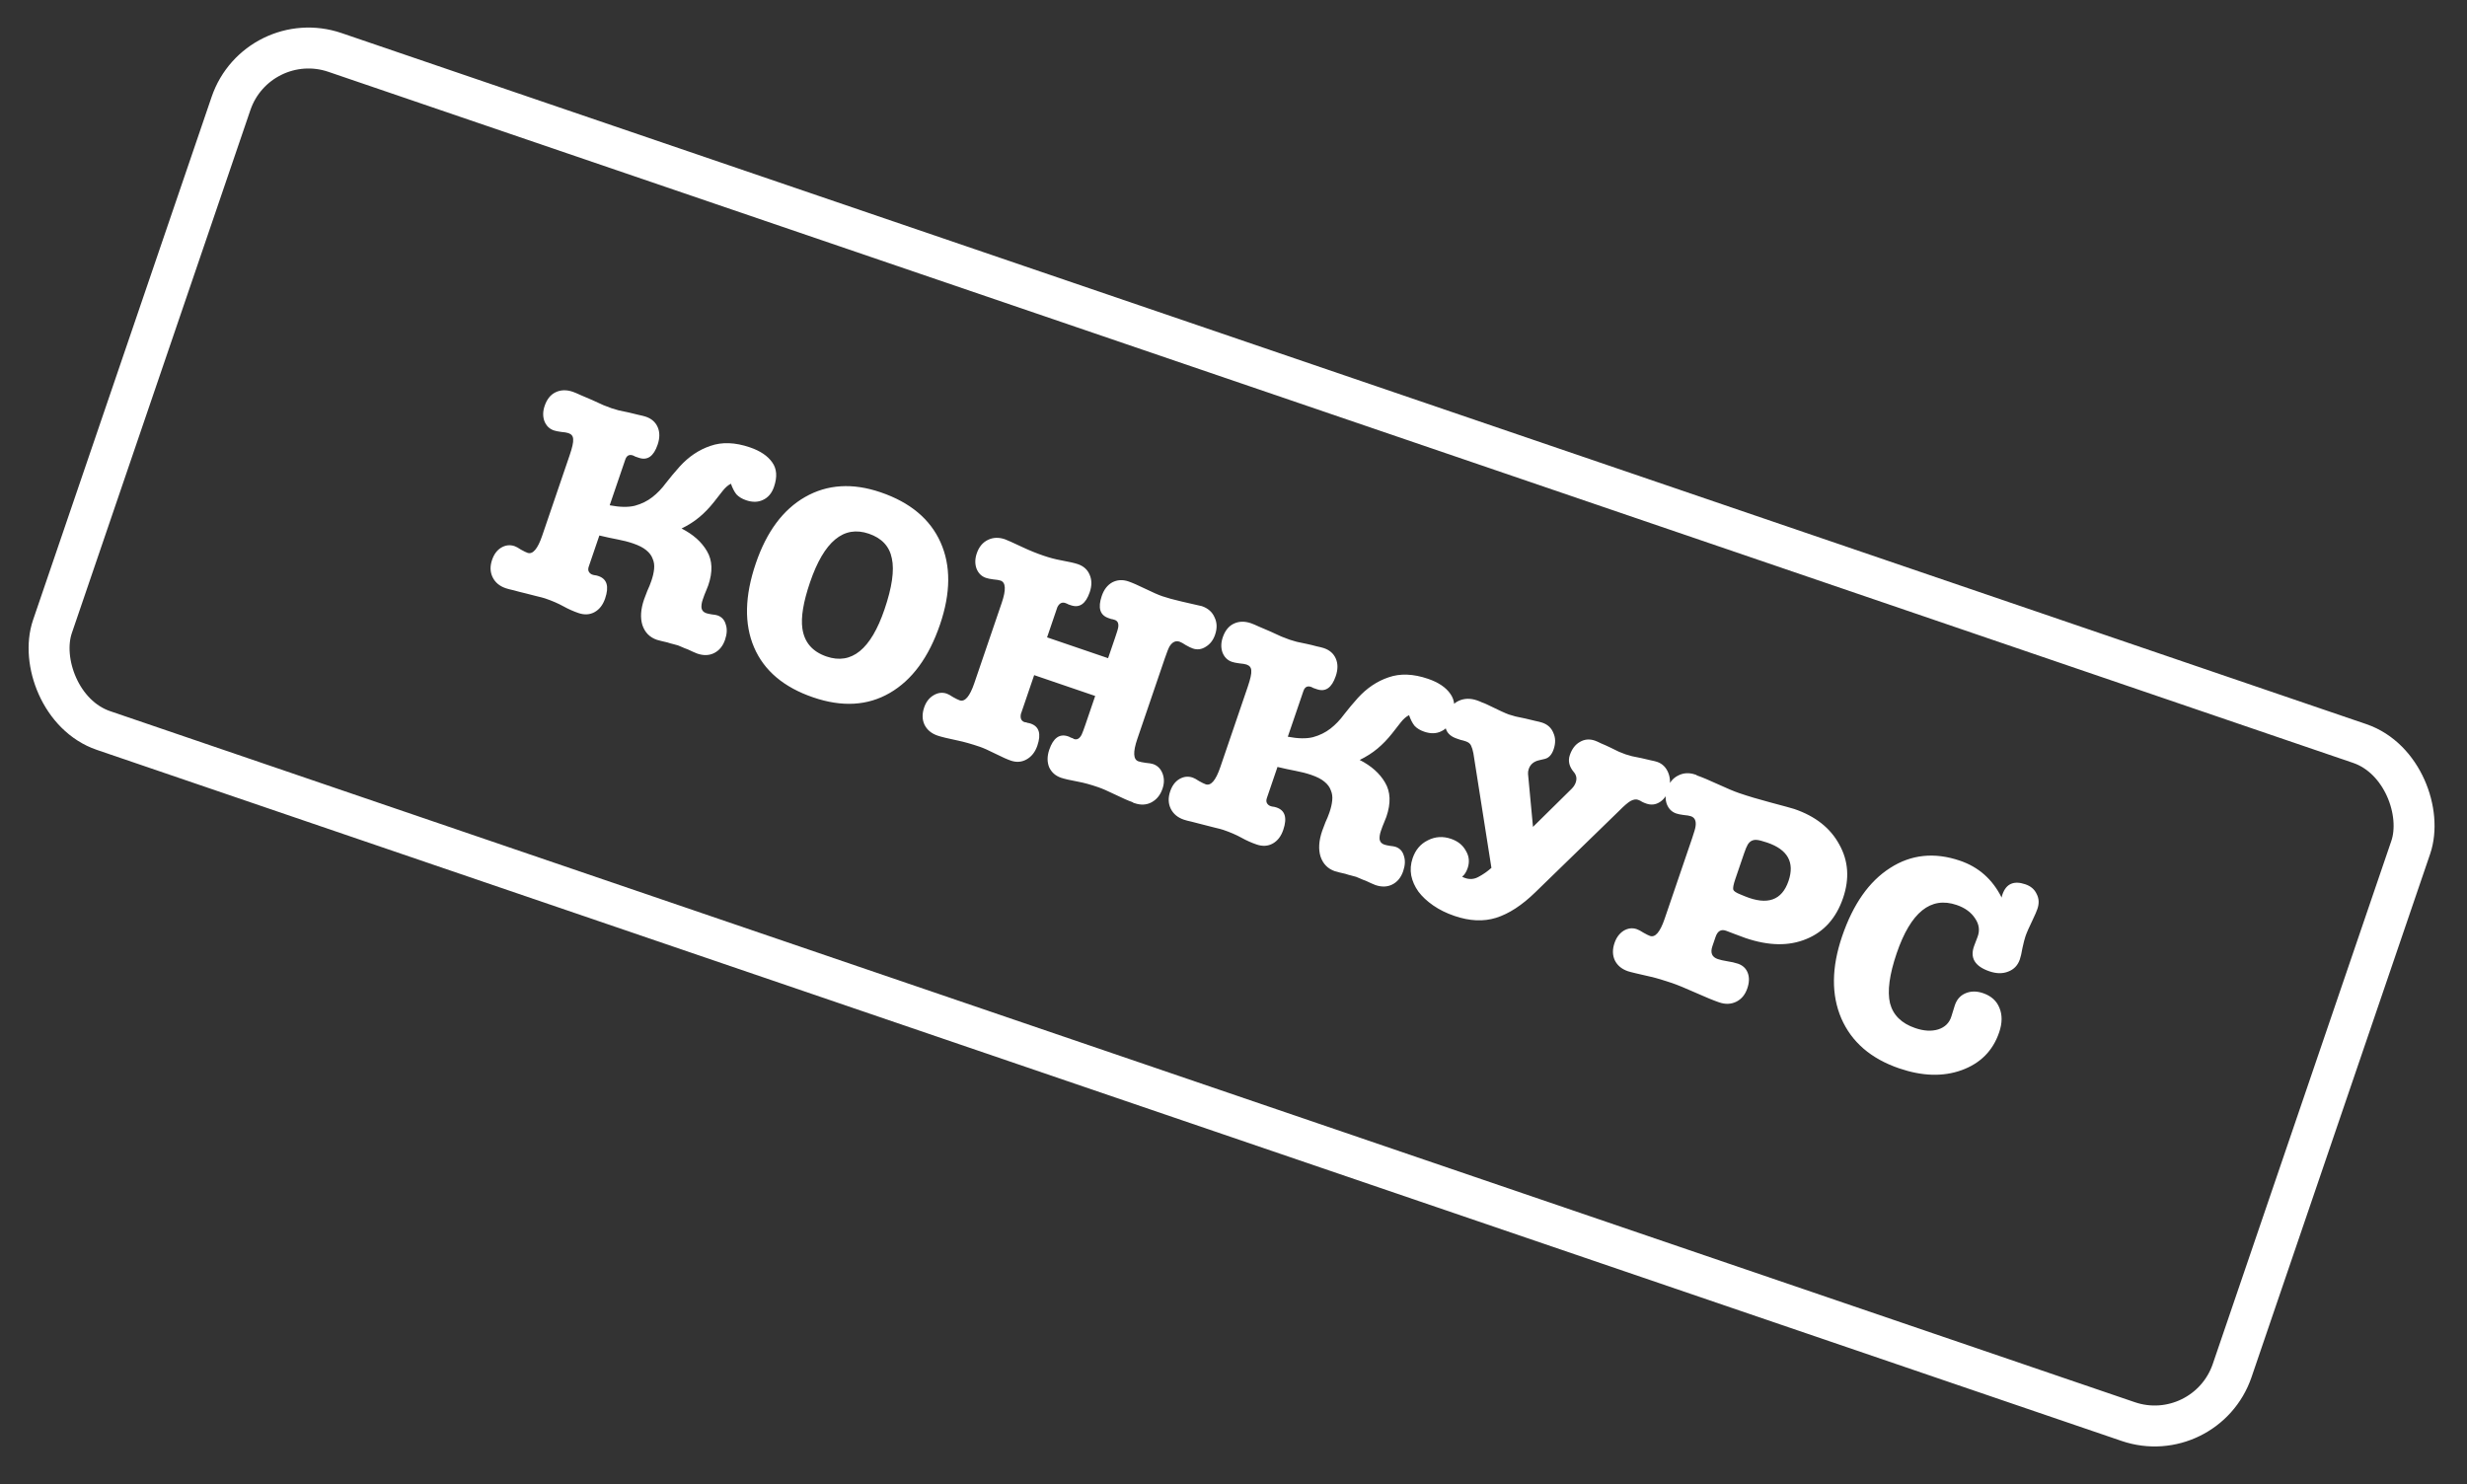
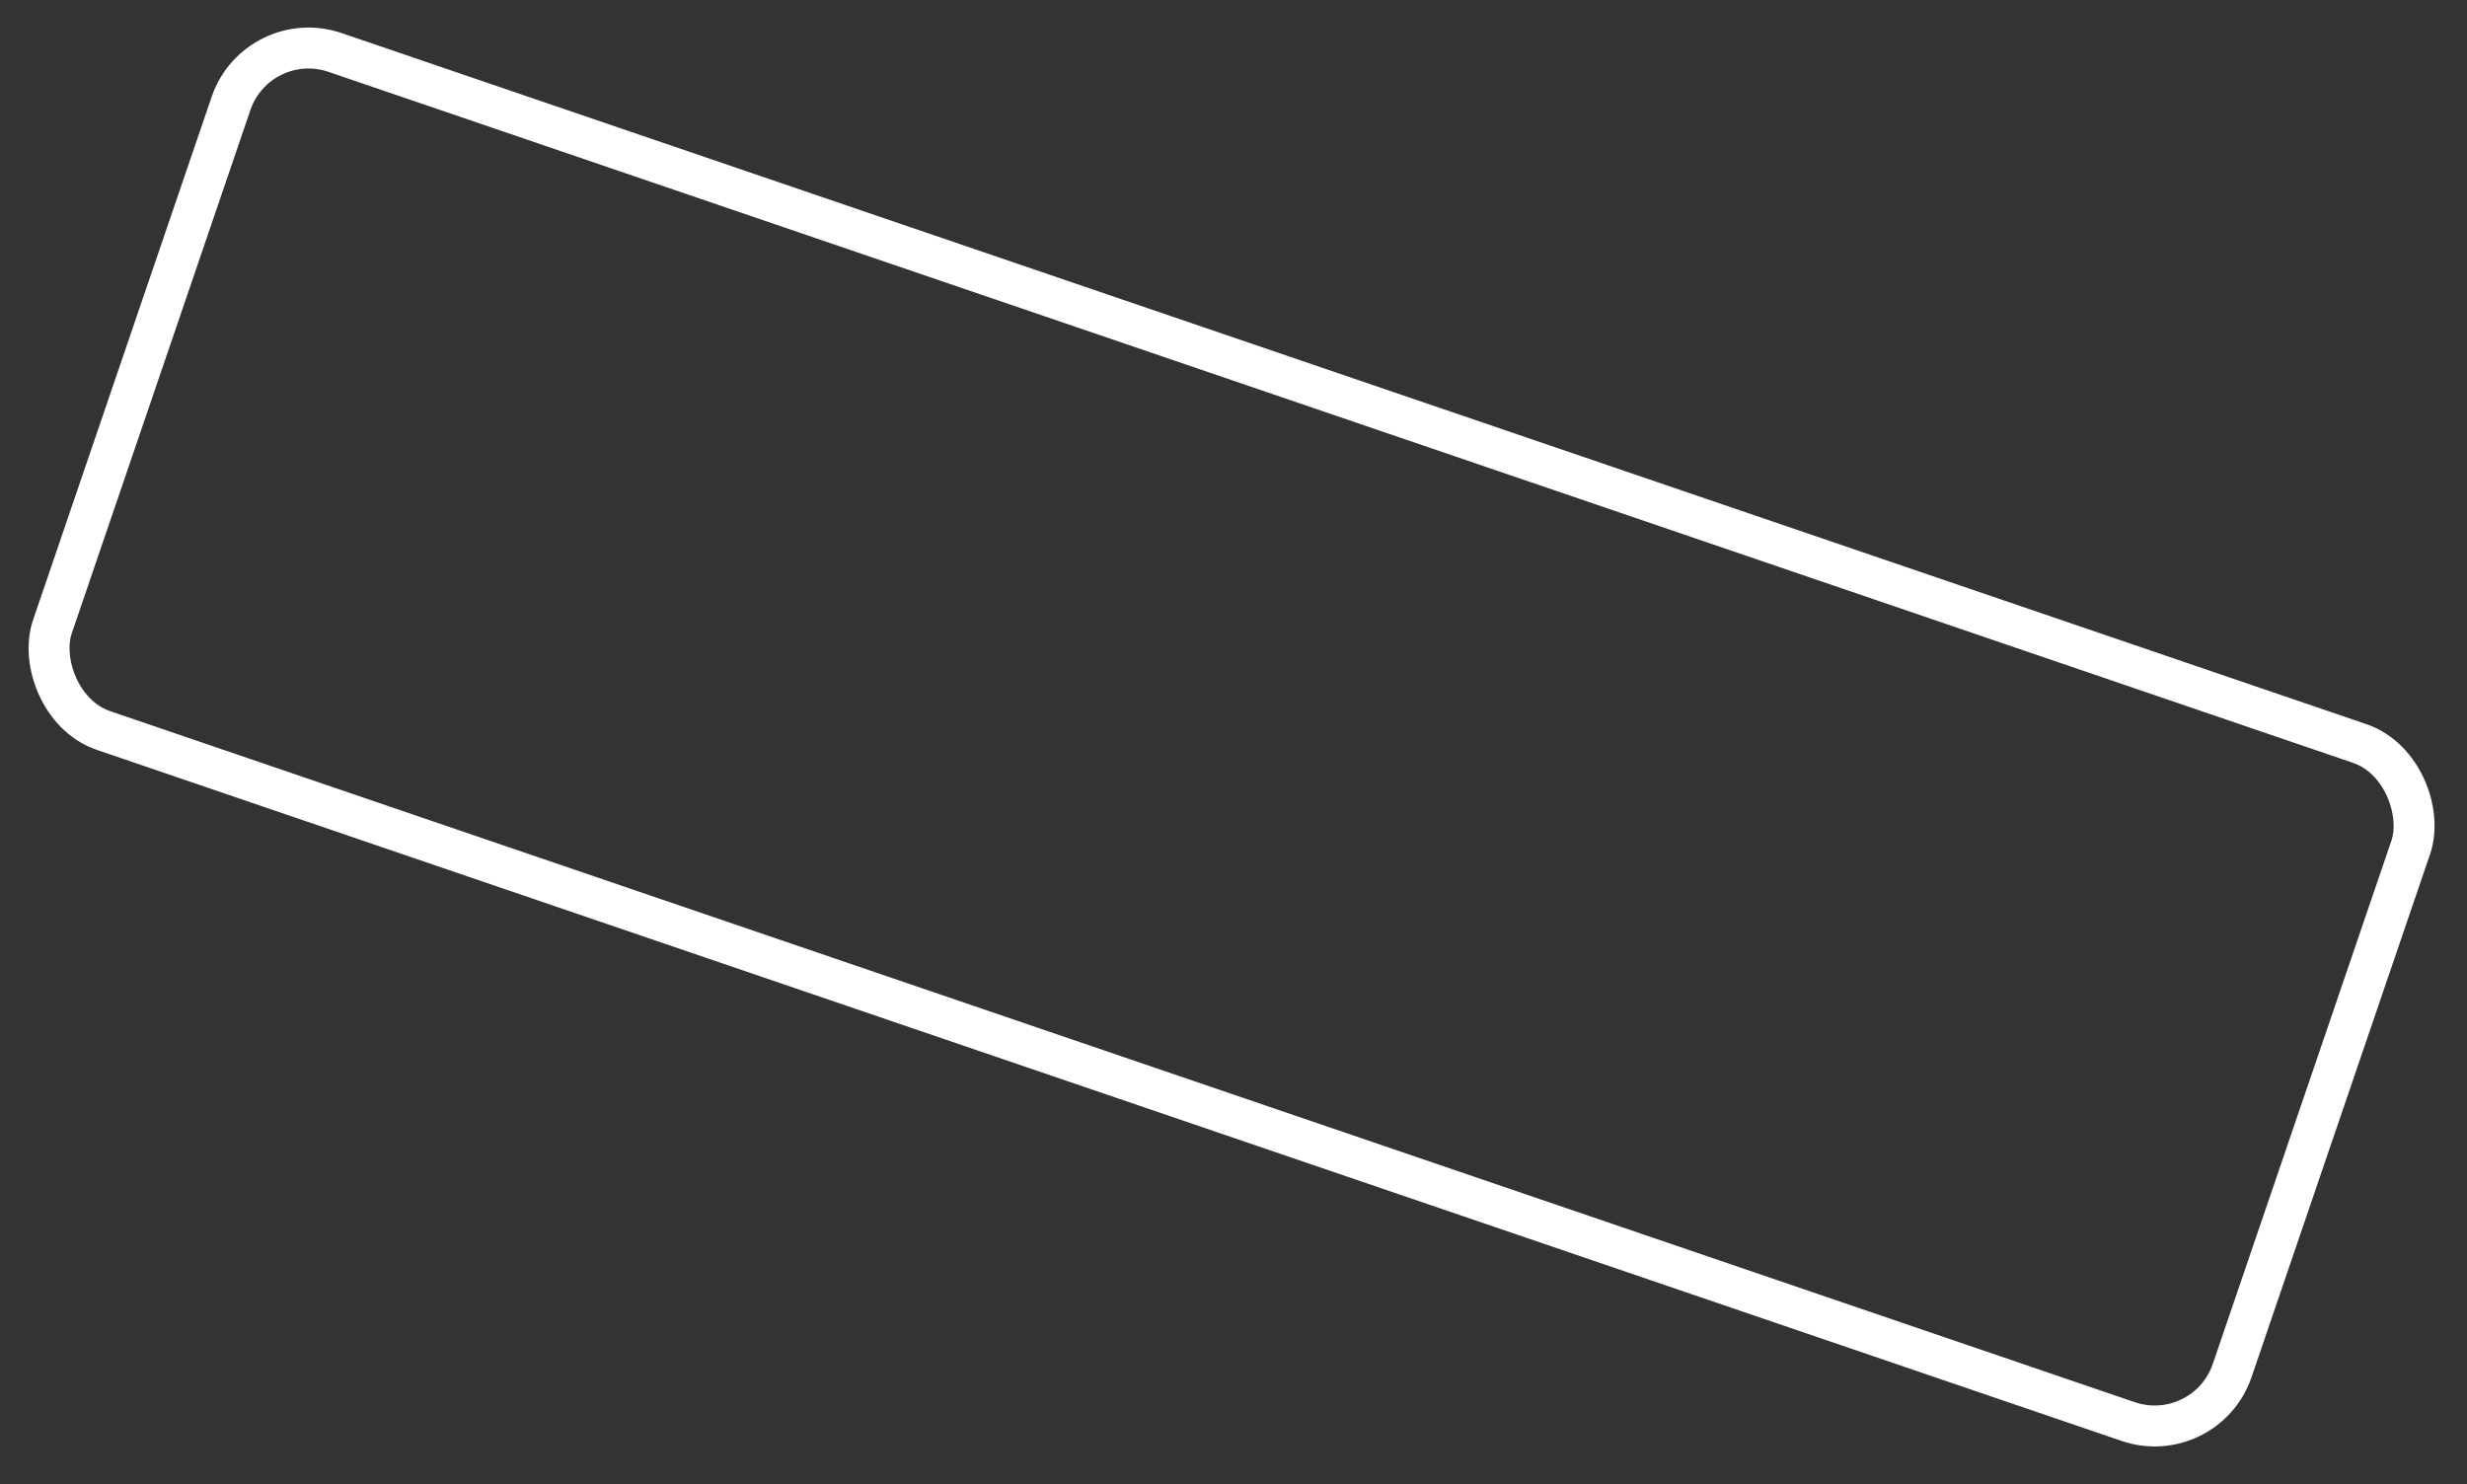
<svg xmlns="http://www.w3.org/2000/svg" width="241" height="145" viewBox="0 0 241 145" fill="none">
  <rect x="0" y="0" width="241" height="145" fill="#333333" stroke="none" />
  <rect x="25.151" y="2.539" width="225" height="70" rx="8" transform="rotate(18.847 25.151 2.539)" stroke="white" stroke-width="4" />
-   <path d="M59.56 49.365C60.551 49.555 61.37 49.571 62.017 49.411C62.669 49.232 63.24 48.952 63.73 48.569C64.22 48.187 64.663 47.725 65.059 47.184C65.474 46.65 65.921 46.115 66.399 45.581C67.278 44.613 68.279 43.941 69.402 43.563C70.53 43.166 71.814 43.213 73.252 43.704C74.274 44.053 75.004 44.545 75.443 45.181C75.887 45.798 75.945 46.589 75.615 47.554C75.402 48.179 75.045 48.606 74.544 48.837C74.061 49.074 73.508 49.085 72.883 48.872C72.486 48.736 72.171 48.544 71.939 48.296C71.732 48.035 71.554 47.689 71.405 47.258C71.126 47.395 70.856 47.631 70.594 47.964C70.332 48.297 70.051 48.656 69.751 49.039C69.304 49.605 68.83 50.099 68.327 50.519C67.824 50.939 67.243 51.311 66.583 51.635C67.717 52.212 68.543 52.949 69.062 53.844C69.6 54.746 69.642 55.86 69.19 57.185C69.132 57.355 69.058 57.541 68.968 57.743C68.884 57.926 68.778 58.206 68.648 58.585C68.545 58.888 68.505 59.16 68.529 59.4C68.571 59.647 68.725 59.816 68.99 59.906C69.104 59.945 69.28 59.984 69.52 60.024C69.786 60.051 69.975 60.084 70.089 60.123C70.505 60.265 70.775 60.558 70.898 61.001C71.047 61.432 71.025 61.932 70.831 62.5C70.618 63.124 70.257 63.561 69.749 63.811C69.267 64.048 68.723 64.063 68.117 63.856C68.004 63.817 67.865 63.759 67.701 63.682C67.537 63.605 67.364 63.525 67.181 63.441C66.992 63.377 66.815 63.306 66.651 63.229C66.487 63.152 66.349 63.094 66.235 63.055C66.121 63.016 65.967 62.974 65.771 62.928C65.594 62.889 65.402 62.834 65.194 62.763C64.998 62.717 64.802 62.672 64.606 62.626C64.43 62.587 64.284 62.548 64.171 62.509C63.471 62.27 63 61.792 62.758 61.076C62.535 60.366 62.589 59.528 62.918 58.563C62.996 58.336 63.102 58.055 63.238 57.721C63.392 57.393 63.524 57.068 63.633 56.746C63.776 56.33 63.864 55.948 63.898 55.6C63.938 55.234 63.894 54.901 63.763 54.603C63.657 54.292 63.448 54.01 63.133 53.754C62.838 53.506 62.406 53.284 61.838 53.09C61.384 52.935 60.879 52.805 60.323 52.7C59.767 52.595 59.177 52.467 58.552 52.317L57.515 55.355C57.444 55.563 57.449 55.734 57.53 55.868C57.611 56.001 57.728 56.094 57.879 56.145C57.974 56.178 58.062 56.197 58.144 56.204C58.227 56.211 58.334 56.237 58.466 56.282C59.299 56.567 59.515 57.295 59.115 58.469C58.902 59.094 58.56 59.537 58.09 59.799C57.62 60.062 57.092 60.093 56.505 59.892C56.013 59.724 55.518 59.502 55.02 59.227C54.523 58.952 53.933 58.697 53.252 58.465C53.081 58.407 52.81 58.335 52.438 58.25C52.09 58.153 51.721 58.059 51.33 57.967C50.938 57.876 50.559 57.778 50.193 57.674C49.84 57.596 49.578 57.528 49.407 57.469C48.801 57.263 48.374 56.906 48.125 56.398C47.875 55.89 47.857 55.324 48.071 54.699C48.258 54.15 48.552 53.754 48.952 53.51C49.377 53.254 49.817 53.203 50.272 53.358C50.423 53.41 50.628 53.522 50.886 53.695C51.169 53.855 51.387 53.961 51.538 54.013C52.049 54.187 52.524 53.631 52.964 52.344L55.648 44.479C55.907 43.722 56.021 43.201 55.992 42.916C55.987 42.619 55.834 42.419 55.531 42.315C55.38 42.264 55.139 42.224 54.811 42.196C54.508 42.156 54.271 42.107 54.1 42.049C53.665 41.9 53.357 41.594 53.177 41.131C53.016 40.675 53.026 40.182 53.207 39.652C53.426 39.008 53.778 38.568 54.26 38.331C54.768 38.082 55.334 38.064 55.958 38.277C56.129 38.335 56.387 38.444 56.734 38.605C57.087 38.747 57.456 38.904 57.841 39.078C58.225 39.251 58.591 39.418 58.938 39.579C59.31 39.727 59.581 39.83 59.751 39.888C59.903 39.94 60.133 40.008 60.442 40.093C60.758 40.158 61.083 40.227 61.418 40.299C61.753 40.371 62.075 40.449 62.384 40.533C62.7 40.599 62.933 40.658 63.085 40.709C63.653 40.903 64.042 41.247 64.254 41.742C64.465 42.237 64.461 42.806 64.241 43.45C63.854 44.586 63.243 45.011 62.411 44.727C62.24 44.669 62.117 44.627 62.042 44.601C61.972 44.556 61.9 44.521 61.824 44.495C61.465 44.372 61.217 44.51 61.081 44.907L59.56 49.365ZM79.446 68.135C76.569 67.153 74.642 65.523 73.665 63.245C72.689 60.968 72.746 58.23 73.838 55.031C74.891 51.946 76.495 49.788 78.647 48.557C80.826 47.314 83.287 47.161 86.032 48.098C88.909 49.08 90.858 50.707 91.879 52.979C92.9 55.25 92.883 57.929 91.83 61.014C90.739 64.213 89.1 66.443 86.915 67.705C84.756 68.954 82.266 69.098 79.446 68.135ZM84.874 52.141C82.413 51.301 80.498 52.887 79.128 56.9C78.476 58.812 78.228 60.312 78.384 61.401C78.577 62.756 79.364 63.669 80.746 64.141C83.188 64.974 85.074 63.441 86.405 59.542C87.141 57.385 87.381 55.723 87.124 54.557C86.892 53.379 86.142 52.574 84.874 52.141ZM102.965 60.282L102.287 62.269L108.249 64.304L108.928 62.317C109.128 61.73 109.228 61.405 109.229 61.342C109.308 60.925 109.196 60.665 108.893 60.561C108.76 60.516 108.643 60.487 108.542 60.474L108.287 60.386C107.454 60.102 107.235 59.383 107.629 58.228C107.842 57.603 108.184 57.16 108.653 56.898C109.142 56.642 109.671 56.611 110.238 56.805C110.617 56.934 111.169 57.175 111.894 57.528C112.618 57.881 113.17 58.122 113.549 58.252C114.041 58.419 114.669 58.592 115.433 58.768C116.765 59.075 117.422 59.225 117.403 59.218C118.009 59.425 118.423 59.789 118.647 60.309C118.897 60.817 118.915 61.383 118.701 62.008C118.521 62.538 118.217 62.931 117.792 63.187C117.385 63.45 116.964 63.507 116.529 63.358C116.358 63.3 116.131 63.191 115.848 63.031C115.59 62.858 115.385 62.746 115.234 62.694C114.855 62.565 114.528 62.718 114.253 63.152C114.151 63.328 113.996 63.719 113.789 64.325L111.105 72.189C110.666 73.477 110.702 74.207 111.213 74.382C111.364 74.433 111.601 74.483 111.923 74.529C112.252 74.557 112.492 74.597 112.643 74.648C113.079 74.797 113.386 75.103 113.566 75.566C113.746 76.029 113.746 76.525 113.565 77.055C113.352 77.68 112.988 78.126 112.474 78.394C111.985 78.65 111.438 78.675 110.832 78.468C110.813 78.462 110.775 78.449 110.719 78.429C110.687 78.397 110.653 78.375 110.615 78.362C110.236 78.233 109.685 77.992 108.96 77.639C108.235 77.286 107.674 77.041 107.276 76.906C106.538 76.653 105.901 76.478 105.364 76.379C104.549 76.228 103.981 76.097 103.659 75.988C103.11 75.8 102.72 75.456 102.49 74.955C102.285 74.441 102.289 73.872 102.502 73.247C102.896 72.093 103.51 71.657 104.343 71.942C104.456 71.98 104.538 72.019 104.588 72.057C104.645 72.077 104.711 72.099 104.787 72.125C104.856 72.17 104.9 72.195 104.919 72.202C105.222 72.305 105.473 72.159 105.672 71.761C105.762 71.56 105.881 71.241 106.03 70.806L106.989 67.995L101.027 65.96L100.068 68.771C99.848 69.414 99.735 69.746 99.728 69.764C99.65 70.181 99.771 70.445 100.093 70.554C100.112 70.561 100.162 70.568 100.244 70.575C100.32 70.6 100.377 70.62 100.415 70.633C100.478 70.633 100.566 70.653 100.68 70.692C101.513 70.976 101.732 71.695 101.338 72.85C101.125 73.474 100.771 73.924 100.275 74.199C99.805 74.461 99.296 74.499 98.747 74.311C98.406 74.195 97.902 73.97 97.234 73.636C96.585 73.309 96.081 73.084 95.721 72.961C94.907 72.683 94.184 72.479 93.553 72.348C92.606 72.151 91.952 71.992 91.592 71.869C90.987 71.662 90.559 71.305 90.31 70.797C90.079 70.296 90.071 69.733 90.284 69.108C90.465 68.578 90.768 68.185 91.194 67.929C91.619 67.673 92.05 67.619 92.485 67.767C92.637 67.819 92.841 67.931 93.1 68.104C93.383 68.264 93.6 68.37 93.752 68.422C94.263 68.596 94.738 68.04 95.177 66.753L97.862 58.888C98.295 57.62 98.256 56.899 97.745 56.724C97.593 56.673 97.353 56.633 97.024 56.605C96.721 56.565 96.484 56.516 96.314 56.458C95.879 56.309 95.571 56.004 95.391 55.541C95.23 55.084 95.24 54.591 95.42 54.061C95.634 53.436 95.994 52.999 96.502 52.75C97.01 52.501 97.566 52.479 98.172 52.686C98.361 52.751 98.948 53.014 99.931 53.477C100.587 53.785 101.255 54.055 101.936 54.288C102.523 54.488 103.085 54.638 103.622 54.736C104.418 54.881 104.977 55.009 105.298 55.118C105.866 55.312 106.253 55.666 106.458 56.18C106.669 56.675 106.668 57.234 106.455 57.859C106.067 58.995 105.457 59.42 104.624 59.136L104.369 59.049C104.3 59.004 104.199 58.959 104.066 58.914C103.744 58.804 103.487 58.938 103.295 59.316C103.288 59.335 103.179 59.657 102.965 60.282ZM125.805 71.977C126.797 72.167 127.616 72.183 128.262 72.023C128.915 71.844 129.486 71.564 129.976 71.181C130.466 70.799 130.908 70.338 131.304 69.796C131.719 69.262 132.166 68.727 132.644 68.193C133.524 67.225 134.525 66.553 135.647 66.175C136.776 65.778 138.059 65.826 139.498 66.317C140.52 66.665 141.25 67.158 141.688 67.793C142.133 68.41 142.19 69.201 141.861 70.166C141.648 70.791 141.29 71.219 140.789 71.449C140.307 71.686 139.753 71.698 139.129 71.484C138.731 71.349 138.416 71.157 138.184 70.908C137.977 70.648 137.799 70.302 137.651 69.871C137.371 70.008 137.101 70.243 136.839 70.576C136.578 70.909 136.297 71.268 135.997 71.652C135.55 72.218 135.075 72.711 134.572 73.131C134.07 73.551 133.488 73.923 132.828 74.247C133.963 74.825 134.789 75.561 135.308 76.457C135.845 77.359 135.888 78.472 135.435 79.797C135.377 79.967 135.303 80.153 135.213 80.355C135.13 80.538 135.023 80.819 134.894 81.197C134.791 81.5 134.751 81.772 134.774 82.012C134.817 82.259 134.971 82.428 135.236 82.518C135.349 82.557 135.526 82.596 135.766 82.636C136.031 82.663 136.221 82.696 136.334 82.735C136.751 82.877 137.021 83.17 137.144 83.614C137.293 84.045 137.27 84.544 137.076 85.112C136.863 85.737 136.503 86.174 135.995 86.423C135.512 86.66 134.968 86.675 134.363 86.468C134.249 86.429 134.11 86.371 133.947 86.294C133.783 86.217 133.609 86.137 133.427 86.053C133.237 85.989 133.061 85.918 132.897 85.841C132.733 85.764 132.594 85.706 132.481 85.667C132.367 85.629 132.212 85.586 132.017 85.541C131.84 85.501 131.647 85.446 131.439 85.375C131.243 85.329 131.048 85.284 130.852 85.238C130.675 85.199 130.53 85.16 130.416 85.121C129.716 84.882 129.245 84.404 129.004 83.688C128.781 82.978 128.834 82.14 129.164 81.175C129.241 80.948 129.348 80.667 129.483 80.333C129.637 80.005 129.769 79.68 129.879 79.359C130.021 78.942 130.109 78.56 130.143 78.213C130.184 77.846 130.139 77.514 130.008 77.215C129.903 76.905 129.693 76.622 129.379 76.367C129.083 76.118 128.652 75.897 128.084 75.703C127.63 75.548 127.125 75.418 126.569 75.312C126.013 75.207 125.422 75.079 124.797 74.93L123.76 77.967C123.689 78.176 123.694 78.346 123.776 78.48C123.857 78.613 123.973 78.706 124.125 78.757C124.219 78.79 124.308 78.809 124.39 78.816C124.472 78.823 124.579 78.849 124.712 78.894C125.545 79.179 125.761 79.908 125.36 81.081C125.147 81.706 124.806 82.149 124.336 82.412C123.866 82.674 123.337 82.705 122.751 82.504C122.259 82.337 121.764 82.115 121.266 81.839C120.768 81.564 120.179 81.31 119.497 81.077C119.327 81.019 119.056 80.947 118.683 80.862C118.336 80.765 117.967 80.671 117.575 80.579C117.184 80.488 116.805 80.39 116.439 80.287C116.085 80.208 115.823 80.14 115.653 80.082C115.047 79.875 114.62 79.518 114.37 79.01C114.121 78.502 114.103 77.936 114.316 77.311C114.503 76.762 114.797 76.366 115.197 76.122C115.623 75.866 116.063 75.816 116.517 75.971C116.669 76.022 116.873 76.134 117.131 76.307C117.415 76.467 117.632 76.573 117.784 76.625C118.295 76.799 118.77 76.243 119.209 74.956L121.894 67.091C122.152 66.334 122.267 65.813 122.237 65.528C122.233 65.231 122.079 65.031 121.776 64.927C121.625 64.876 121.385 64.836 121.056 64.808C120.753 64.768 120.516 64.719 120.346 64.661C119.911 64.512 119.603 64.207 119.423 63.744C119.262 63.287 119.271 62.794 119.452 62.264C119.672 61.62 120.023 61.18 120.505 60.943C121.013 60.694 121.579 60.676 122.204 60.889C122.374 60.947 122.633 61.056 122.98 61.217C123.333 61.359 123.702 61.516 124.086 61.69C124.471 61.864 124.836 62.031 125.183 62.191C125.555 62.339 125.826 62.443 125.997 62.501C126.148 62.552 126.378 62.62 126.688 62.705C127.004 62.77 127.329 62.839 127.663 62.911C127.998 62.983 128.32 63.061 128.629 63.146C128.945 63.211 129.179 63.27 129.33 63.322C129.898 63.515 130.288 63.86 130.499 64.355C130.711 64.849 130.707 65.418 130.487 66.062C130.099 67.198 129.489 67.623 128.656 67.339C128.486 67.281 128.363 67.239 128.287 67.213C128.218 67.168 128.145 67.133 128.07 67.107C127.71 66.984 127.462 67.122 127.327 67.519L125.805 71.977ZM143.936 73.601C143.875 73.284 143.801 73.037 143.714 72.859C143.633 72.663 143.46 72.519 143.195 72.429C143.025 72.371 142.851 72.322 142.674 72.283C142.523 72.231 142.4 72.189 142.305 72.157C141.264 71.801 140.947 71.027 141.354 69.835C141.574 69.191 141.95 68.739 142.484 68.477C143.036 68.222 143.634 68.204 144.277 68.423C144.466 68.488 144.633 68.556 144.778 68.626C144.949 68.684 145.106 68.749 145.251 68.819C145.831 69.102 146.295 69.323 146.641 69.484C147.007 69.651 147.256 69.757 147.388 69.802C147.54 69.854 147.761 69.919 148.051 69.997C148.367 70.062 148.692 70.131 149.027 70.203C149.361 70.275 149.674 70.35 149.964 70.428C150.28 70.494 150.514 70.552 150.665 70.604C151.195 70.785 151.556 71.12 151.749 71.608C151.967 72.084 151.976 72.615 151.775 73.202C151.595 73.732 151.308 74.046 150.915 74.144L150.364 74.273C149.838 74.39 149.497 74.675 149.342 75.129C149.284 75.3 149.261 75.461 149.273 75.613L149.757 80.787L153.531 77.066C153.722 76.878 153.857 76.67 153.934 76.443C154.063 76.064 153.999 75.726 153.742 75.427C153.291 74.892 153.162 74.341 153.356 73.773C153.562 73.167 153.888 72.74 154.333 72.49C154.784 72.221 155.274 72.177 155.804 72.358C155.937 72.403 156.138 72.493 156.409 72.628C156.706 72.75 156.999 72.882 157.289 73.023C157.598 73.171 157.888 73.312 158.159 73.447C158.436 73.563 158.65 73.647 158.802 73.698C158.934 73.743 159.146 73.805 159.436 73.883C159.733 73.942 160.039 74.004 160.355 74.07C160.671 74.135 160.964 74.204 161.236 74.275C161.533 74.335 161.747 74.387 161.88 74.432C162.391 74.606 162.755 74.963 162.973 75.502C163.19 76.041 163.196 76.614 162.989 77.22C162.808 77.75 162.517 78.136 162.117 78.38C161.717 78.624 161.29 78.668 160.835 78.513C160.684 78.462 160.545 78.404 160.419 78.34C160.3 78.257 160.164 78.189 160.013 78.138C159.805 78.066 159.558 78.109 159.272 78.265C159.005 78.427 158.645 78.738 158.193 79.196L149.986 87.173C148.687 88.441 147.41 89.273 146.155 89.669C144.925 90.052 143.572 89.992 142.095 89.488C141.3 89.217 140.604 88.873 140.006 88.458C139.408 88.043 138.928 87.593 138.564 87.11C138.207 86.608 137.974 86.084 137.864 85.54C137.761 84.976 137.806 84.41 138 83.842C138.277 83.028 138.772 82.447 139.483 82.098C140.2 81.73 140.956 81.681 141.751 81.953C142.414 82.179 142.895 82.565 143.194 83.111C143.519 83.645 143.579 84.214 143.372 84.82C143.243 85.199 143.063 85.476 142.835 85.651C142.904 85.696 143.005 85.741 143.137 85.786C143.591 85.941 144.028 85.9 144.447 85.663C144.885 85.432 145.302 85.141 145.696 84.789L143.936 73.601ZM168.65 90.944C168.145 90.751 167.793 90.948 167.593 91.534L167.283 92.443C167.063 93.086 167.237 93.505 167.805 93.699C168.032 93.776 168.326 93.845 168.686 93.904C169.128 93.971 169.491 94.053 169.775 94.15C170.248 94.311 170.568 94.611 170.736 95.048C170.904 95.486 170.891 95.989 170.697 96.556C170.484 97.181 170.123 97.618 169.615 97.867C169.108 98.117 168.551 98.138 167.945 97.931C167.415 97.75 166.646 97.435 165.637 96.985C164.628 96.535 163.859 96.219 163.329 96.038C162.515 95.761 161.824 95.556 161.256 95.426L159.816 95.093C159.425 95.002 159.163 94.933 159.03 94.888C158.424 94.681 157.997 94.324 157.748 93.816C157.517 93.315 157.509 92.752 157.722 92.127C157.903 91.597 158.197 91.201 158.603 90.938C159.029 90.682 159.459 90.628 159.895 90.777C160.065 90.835 160.289 90.954 160.566 91.133C160.849 91.293 161.057 91.396 161.19 91.441C161.701 91.615 162.176 91.059 162.615 89.772L165.3 81.907C165.506 81.302 165.62 80.907 165.64 80.724C165.713 80.2 165.561 79.873 165.182 79.744C165.031 79.692 164.791 79.652 164.462 79.624C164.159 79.584 163.922 79.535 163.752 79.477C163.316 79.329 163.009 79.023 162.829 78.56C162.667 78.103 162.677 77.61 162.858 77.08C163.071 76.455 163.432 76.018 163.94 75.769C164.454 75.501 165.014 75.47 165.619 75.677C165.638 75.683 165.667 75.693 165.705 75.706C165.736 75.738 165.771 75.76 165.809 75.773C166.263 75.928 166.938 76.211 167.833 76.622C168.728 77.034 169.412 77.32 169.885 77.481C170.794 77.792 171.8 78.093 172.905 78.385C174.3 78.756 175.092 78.974 175.282 79.038C177.345 79.742 178.81 80.898 179.678 82.504C180.571 84.098 180.694 85.841 180.048 87.734C179.376 89.703 178.181 91.038 176.462 91.74C174.761 92.449 172.776 92.416 170.504 91.641C170.315 91.576 169.959 91.444 169.435 91.244L168.65 90.944ZM169.521 85.884C169.34 86.414 169.275 86.762 169.324 86.927C169.38 87.072 169.613 87.226 170.023 87.387L170.467 87.57C172.656 88.465 174.073 87.966 174.719 86.074C175.339 84.257 174.646 83.006 172.64 82.321C172.147 82.153 171.797 82.065 171.588 82.057C171.215 82.035 170.93 82.191 170.731 82.525C170.629 82.702 170.513 82.979 170.384 83.358L169.521 85.884ZM191.479 84.092C193.296 84.712 194.65 85.914 195.542 87.697C195.543 87.634 195.565 87.536 195.611 87.404C195.972 86.344 196.721 86.008 197.857 86.395C198.387 86.576 198.755 86.892 198.96 87.343C199.191 87.781 199.216 88.265 199.035 88.794C198.951 89.041 198.8 89.391 198.582 89.844C198.222 90.588 197.984 91.13 197.868 91.471C197.784 91.717 197.686 92.096 197.575 92.607C197.489 93.106 197.404 93.479 197.32 93.725C197.12 94.312 196.741 94.711 196.183 94.922C195.644 95.139 195.033 95.132 194.352 94.899C192.913 94.408 192.417 93.573 192.861 92.393L193.19 91.523C193.422 90.905 193.341 90.306 192.947 89.728C192.559 89.131 191.958 88.693 191.144 88.415C188.608 87.549 186.655 89.123 185.285 93.136C184.575 95.218 184.357 96.845 184.634 98.017C184.935 99.176 185.758 99.986 187.102 100.444C187.935 100.729 188.681 100.772 189.34 100.574C190.006 100.358 190.435 99.934 190.63 99.303L190.95 98.271C191.132 97.678 191.482 97.269 192.003 97.045C192.523 96.821 193.095 96.816 193.72 97.029C194.515 97.3 195.049 97.779 195.322 98.464C195.615 99.155 195.606 99.955 195.296 100.864C194.682 102.662 193.459 103.893 191.626 104.556C189.819 105.207 187.789 105.148 185.537 104.38C182.773 103.436 180.887 101.81 179.879 99.501C178.89 97.198 178.916 94.522 179.956 91.475C181.029 88.333 182.591 86.109 184.643 84.801C186.702 83.475 188.981 83.239 191.479 84.092Z" fill="white" />
</svg>